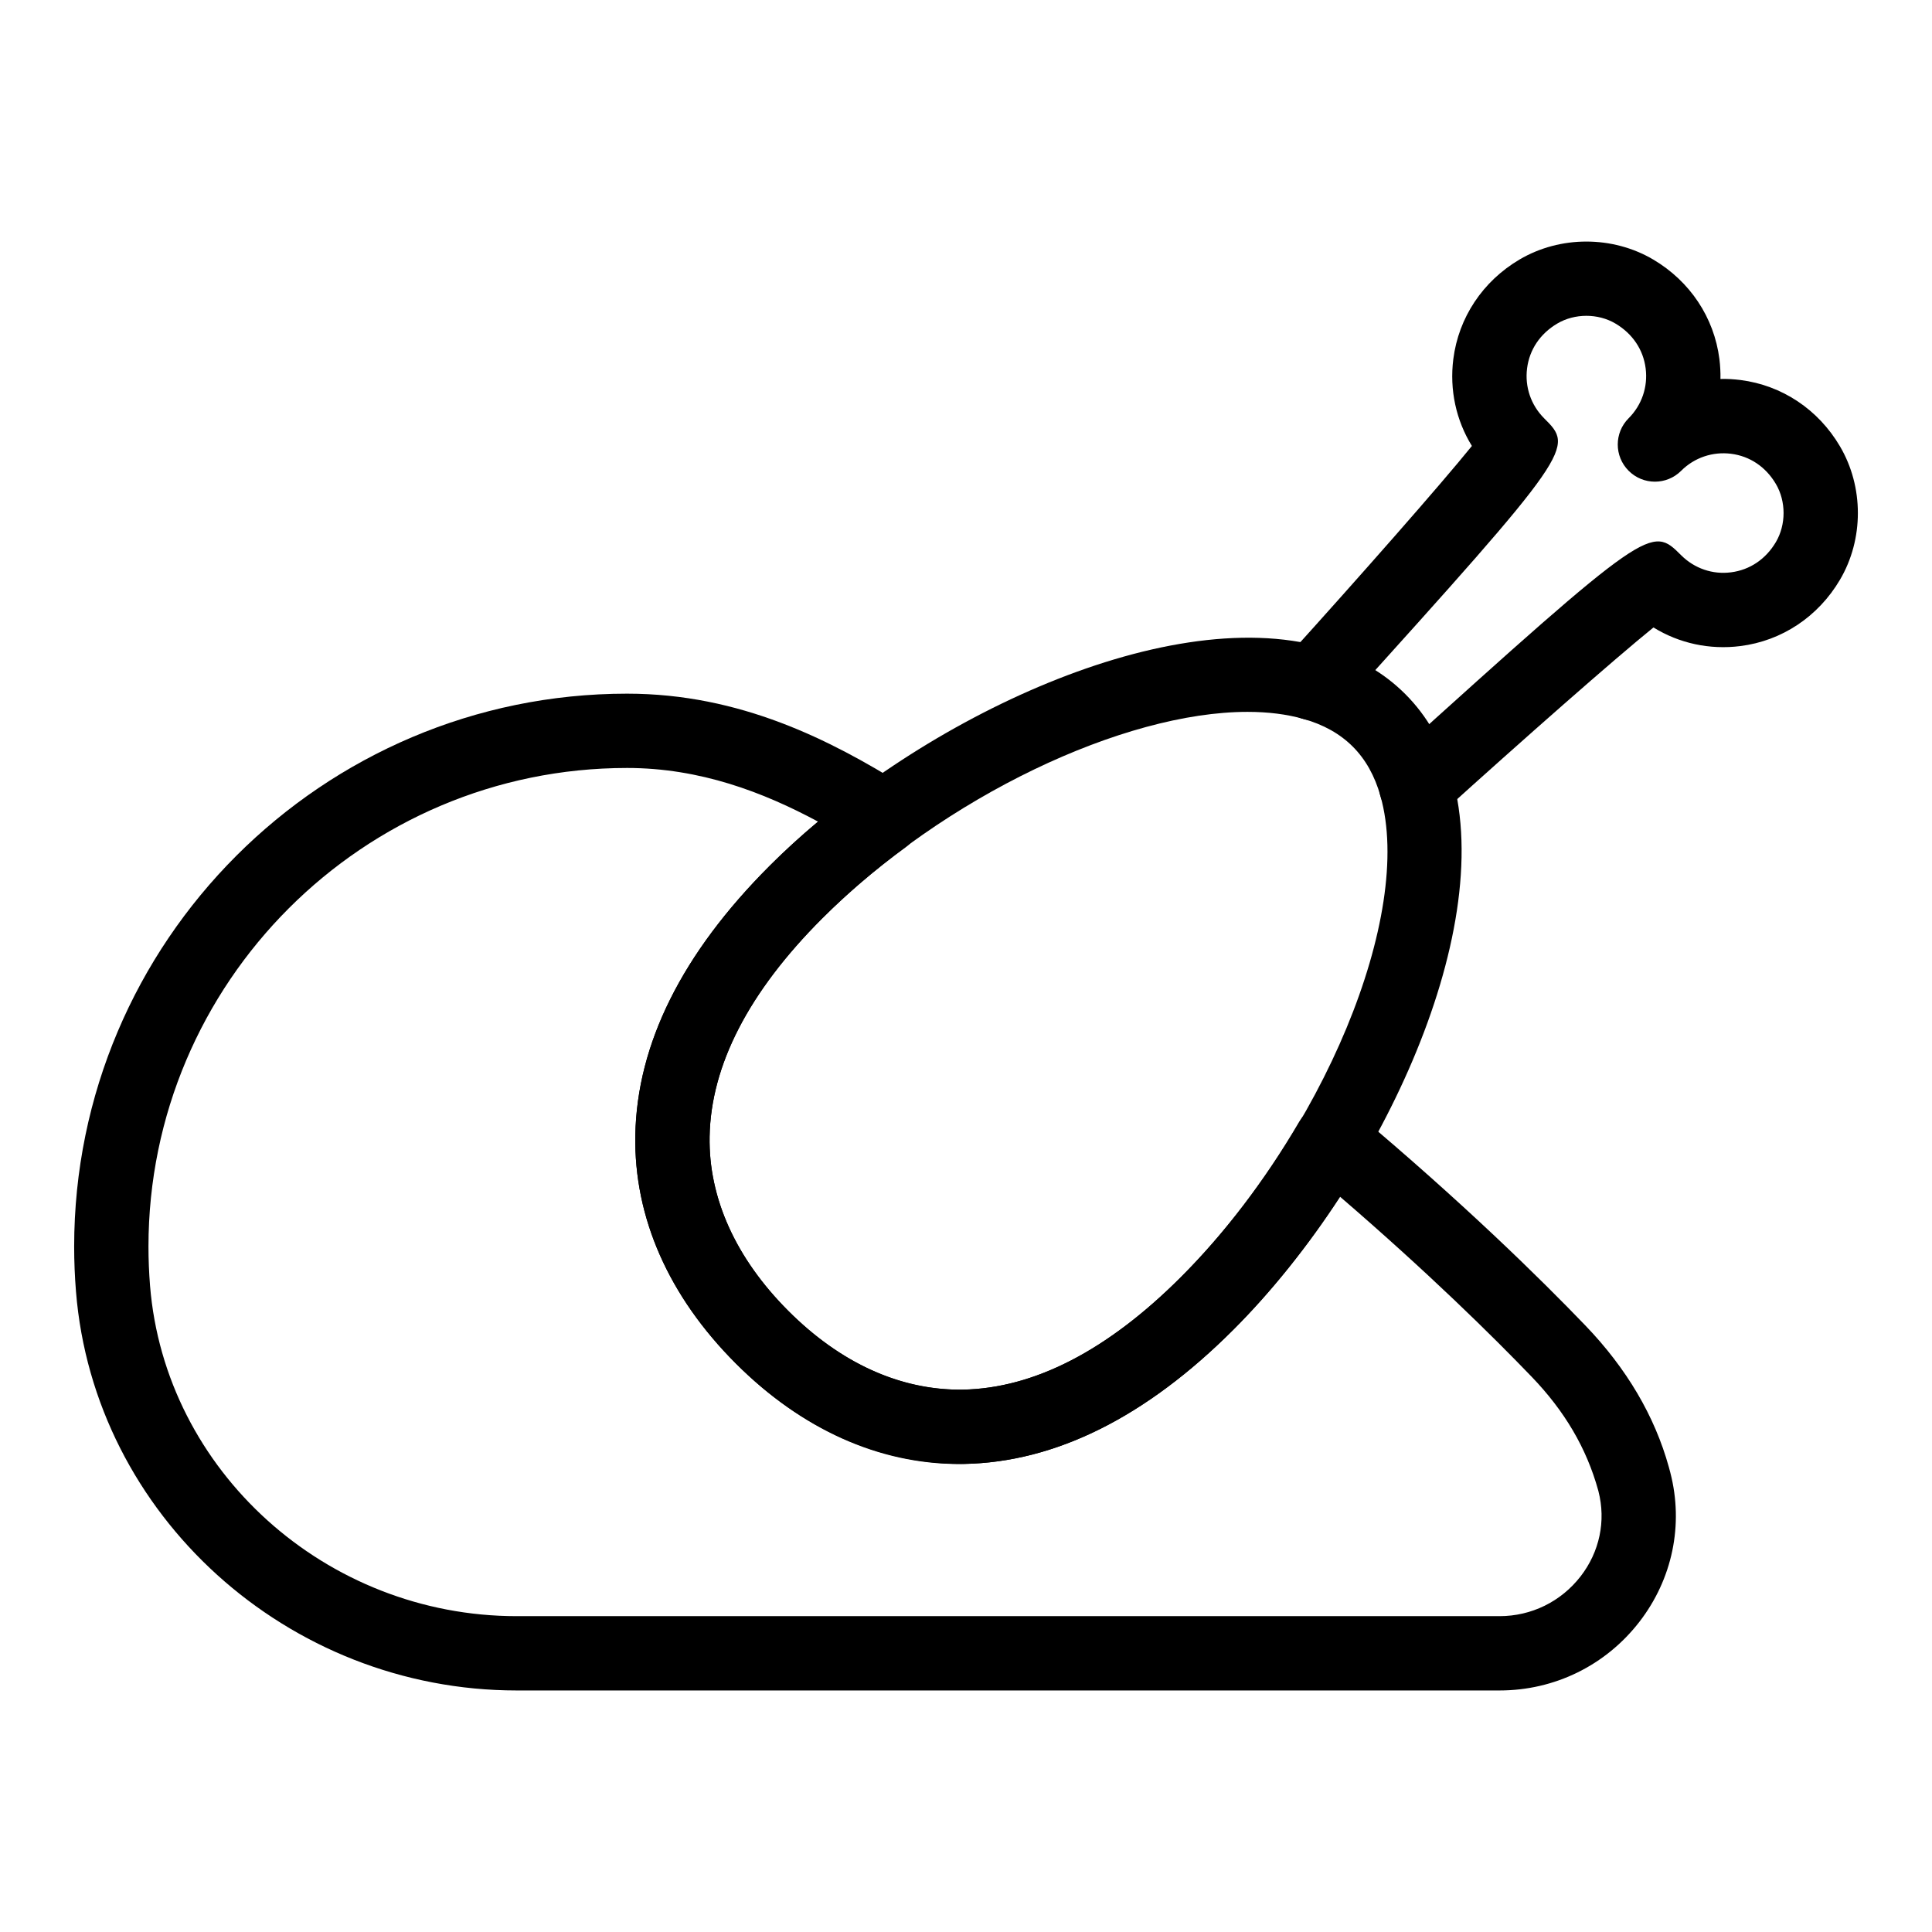
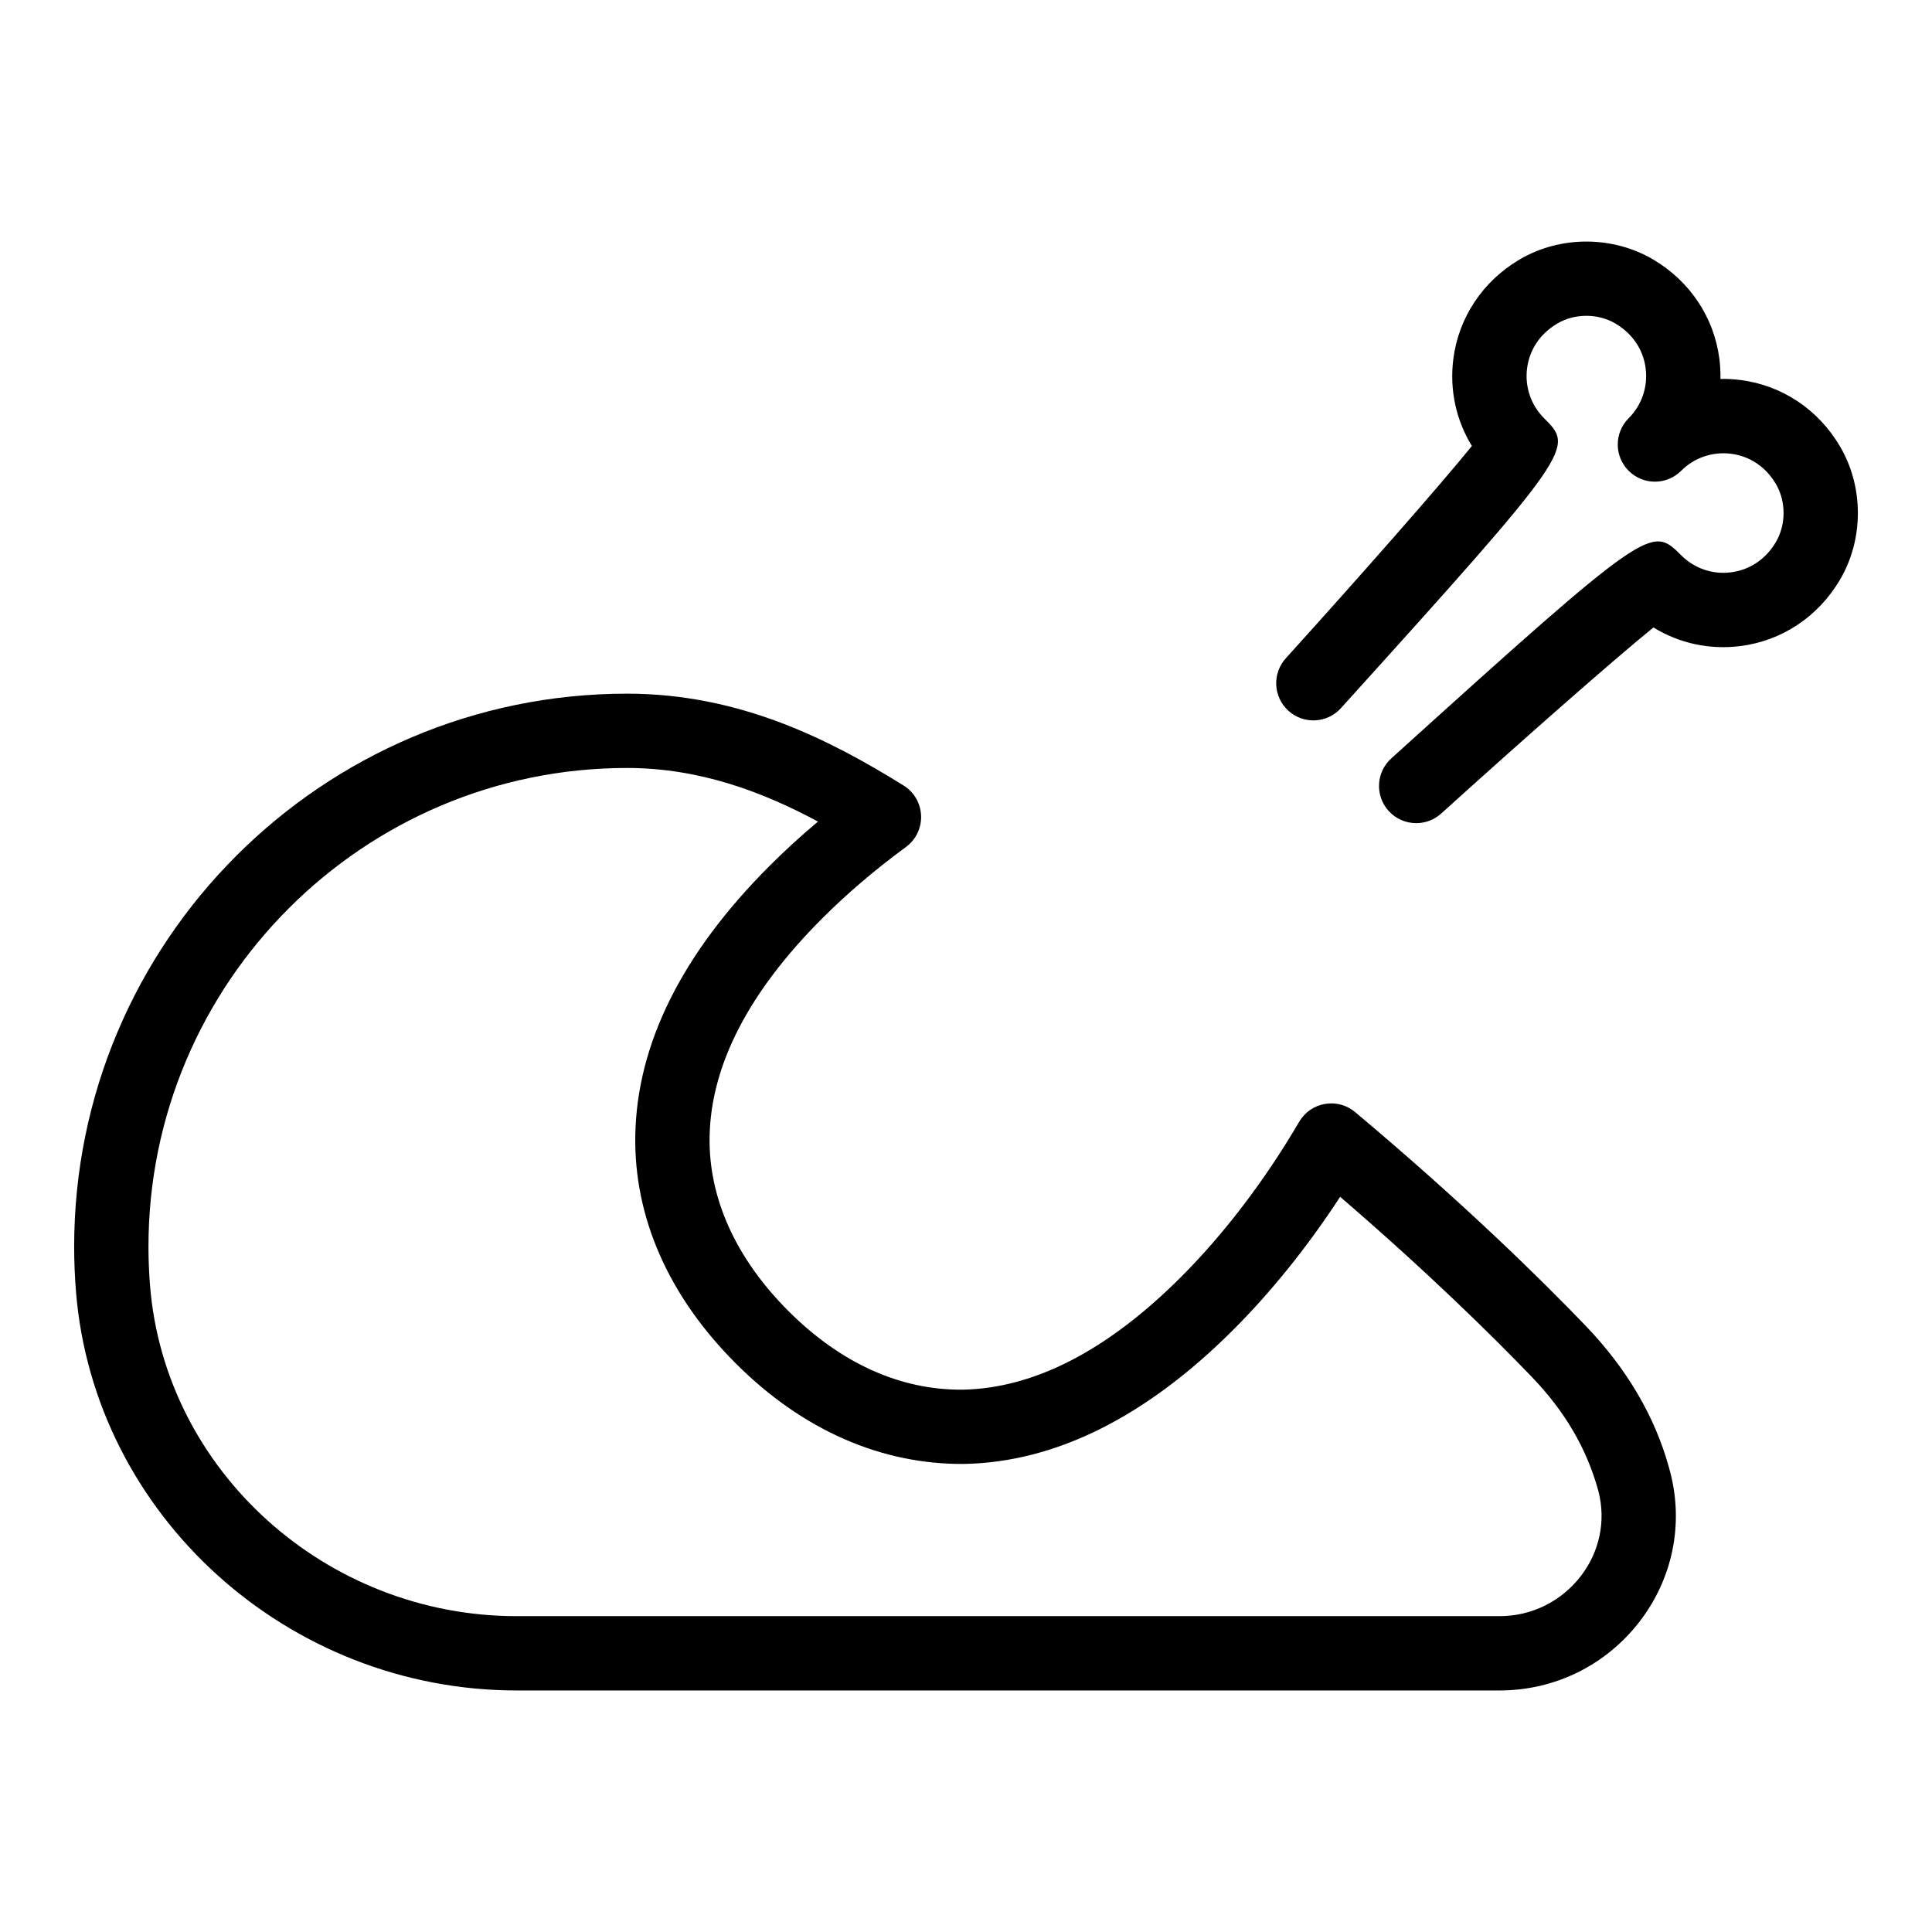
<svg xmlns="http://www.w3.org/2000/svg" version="1.1" x="0px" y="0px" viewBox="0 0 52 52" enable-background="new 0 0 52 52" xml:space="preserve">
  <g>
    <g>
      <path d="M38.117,22.155c-0.273,0-0.545-0.111-0.742-0.329    c-0.371-0.41-0.339-1.042,0.071-1.413c6.972-6.305,7-6.269,7.802-5.469    c0.356,0.356,0.849,0.525,1.342,0.46c0.507-0.064,0.936-0.354,1.208-0.814    c0.276-0.468,0.276-1.096,0-1.564c-0.271-0.46-0.7-0.749-1.207-0.813    c-0.496-0.062-0.987,0.103-1.342,0.458c-0.391,0.391-1.023,0.391-1.414,0    c-0.195-0.195-0.293-0.451-0.293-0.707s0.098-0.512,0.293-0.707    c0.354-0.354,0.521-0.844,0.458-1.341c-0.064-0.507-0.354-0.936-0.814-1.208    c-0.468-0.277-1.096-0.277-1.564,0c-0.461,0.272-0.75,0.701-0.814,1.208    c-0.063,0.497,0.104,0.986,0.458,1.341c0.804,0.801,0.835,0.832-5.468,7.803    c-0.369,0.409-1.002,0.442-1.413,0.071c-0.41-0.371-0.441-1.003-0.071-1.413    c1.996-2.206,4.164-4.669,5.009-5.715c-0.426-0.692-0.605-1.51-0.5-2.339    c0.142-1.117,0.791-2.094,1.782-2.679c1.094-0.645,2.506-0.644,3.598,0    c0.991,0.585,1.64,1.562,1.782,2.679c0.022,0.18,0.032,0.358,0.028,0.536    c0.177-0.006,0.357,0.006,0.538,0.028c1.117,0.142,2.093,0.791,2.677,1.782    c0.645,1.093,0.645,2.505-0,3.597c-0.584,0.99-1.561,1.641-2.679,1.782    c-0.829,0.105-1.647-0.074-2.339-0.501c-1.046,0.846-3.509,3.014-5.715,5.01    C38.596,22.07,38.356,22.155,38.117,22.155z M40.143,12.668    c0.001,0.001,0.001,0.001,0.002,0.002    C40.145,12.669,40.144,12.669,40.143,12.668z" />
    </g>
    <g>
-       <path d="M25.812,39.404c-2.161,0-4.236-0.934-6.007-2.706l0,0l0,0    c-1.809-1.809-2.744-3.932-2.705-6.141c0.044-2.458,1.259-4.896,3.613-7.25    c3.789-3.788,10.568-7.114,14.909-5.882c0.87,0.243,1.611,0.666,2.201,1.256    c0.589,0.589,1.012,1.33,1.256,2.204c1.231,4.34-2.095,11.116-5.883,14.904    c-2.354,2.354-4.793,3.569-7.251,3.613    C25.901,39.403,25.856,39.404,25.812,39.404z M33.578,19.16    c-3.329,0-8.168,2.278-11.451,5.561c-1.975,1.975-2.994,3.95-3.028,5.871    c-0.029,1.653,0.704,3.275,2.119,4.691l0,0c1.388,1.389,2.975,2.12,4.596,2.12    c0.032,0,0.064-0.001,0.096-0.001c1.922-0.034,3.898-1.053,5.873-3.027    c3.82-3.819,6.28-9.749,5.373-12.947c-0.152-0.543-0.402-0.989-0.746-1.333    c-0.344-0.344-0.791-0.595-1.329-0.745C34.629,19.222,34.124,19.16,33.578,19.16    z" />
-     </g>
+       </g>
    <g>
      <path d="M40.359,45.499H13.907c-6.167,0-11.378-4.717-11.862-10.739    c-0.032-0.397-0.049-0.801-0.049-1.207c0-8.206,6.676-14.883,14.882-14.883    c3.047,0,5.471,1.249,7.441,2.471c0.283,0.175,0.459,0.479,0.472,0.811    c0.013,0.332-0.14,0.649-0.408,0.846c-0.83,0.608-1.589,1.256-2.256,1.924    c-1.975,1.975-2.994,3.95-3.028,5.871c-0.029,1.653,0.704,3.275,2.119,4.691    c1.415,1.416,3.024,2.134,4.691,2.119c1.922-0.034,3.898-1.053,5.873-3.027    c1.164-1.164,2.266-2.611,3.186-4.184c0.149-0.254,0.402-0.43,0.692-0.48    c0.292-0.05,0.588,0.03,0.814,0.22c2.898,2.433,4.97,4.467,6.198,5.745    c1.11,1.155,1.866,2.438,2.246,3.812l0.031,0.116    c0.001,0.002,0.009,0.032,0.009,0.034c0.361,1.4,0.056,2.864-0.836,4.016    C43.214,44.826,41.842,45.499,40.359,45.499z M16.878,20.67    c-7.104,0-12.882,5.779-12.882,12.883c0,0.352,0.015,0.702,0.042,1.047    c0.401,4.99,4.736,8.899,9.869,8.899h26.452c0.86,0,1.655-0.391,2.183-1.071    c0.51-0.658,0.686-1.491,0.481-2.287c-0.002-0.009-0.006-0.023-0.006-0.024    c-0.316-1.146-0.909-2.142-1.787-3.056c-1.066-1.109-2.788-2.807-5.16-4.849    c-0.866,1.328-1.846,2.55-2.874,3.577c-2.354,2.354-4.793,3.569-7.251,3.613    c-2.205,0.017-4.333-0.896-6.141-2.705c-1.809-1.809-2.744-3.932-2.705-6.141    c0.044-2.458,1.259-4.896,3.613-7.25c0.406-0.406,0.842-0.806,1.304-1.193    C20.546,21.323,18.841,20.67,16.878,20.67z" />
    </g>
  </g>
</svg>